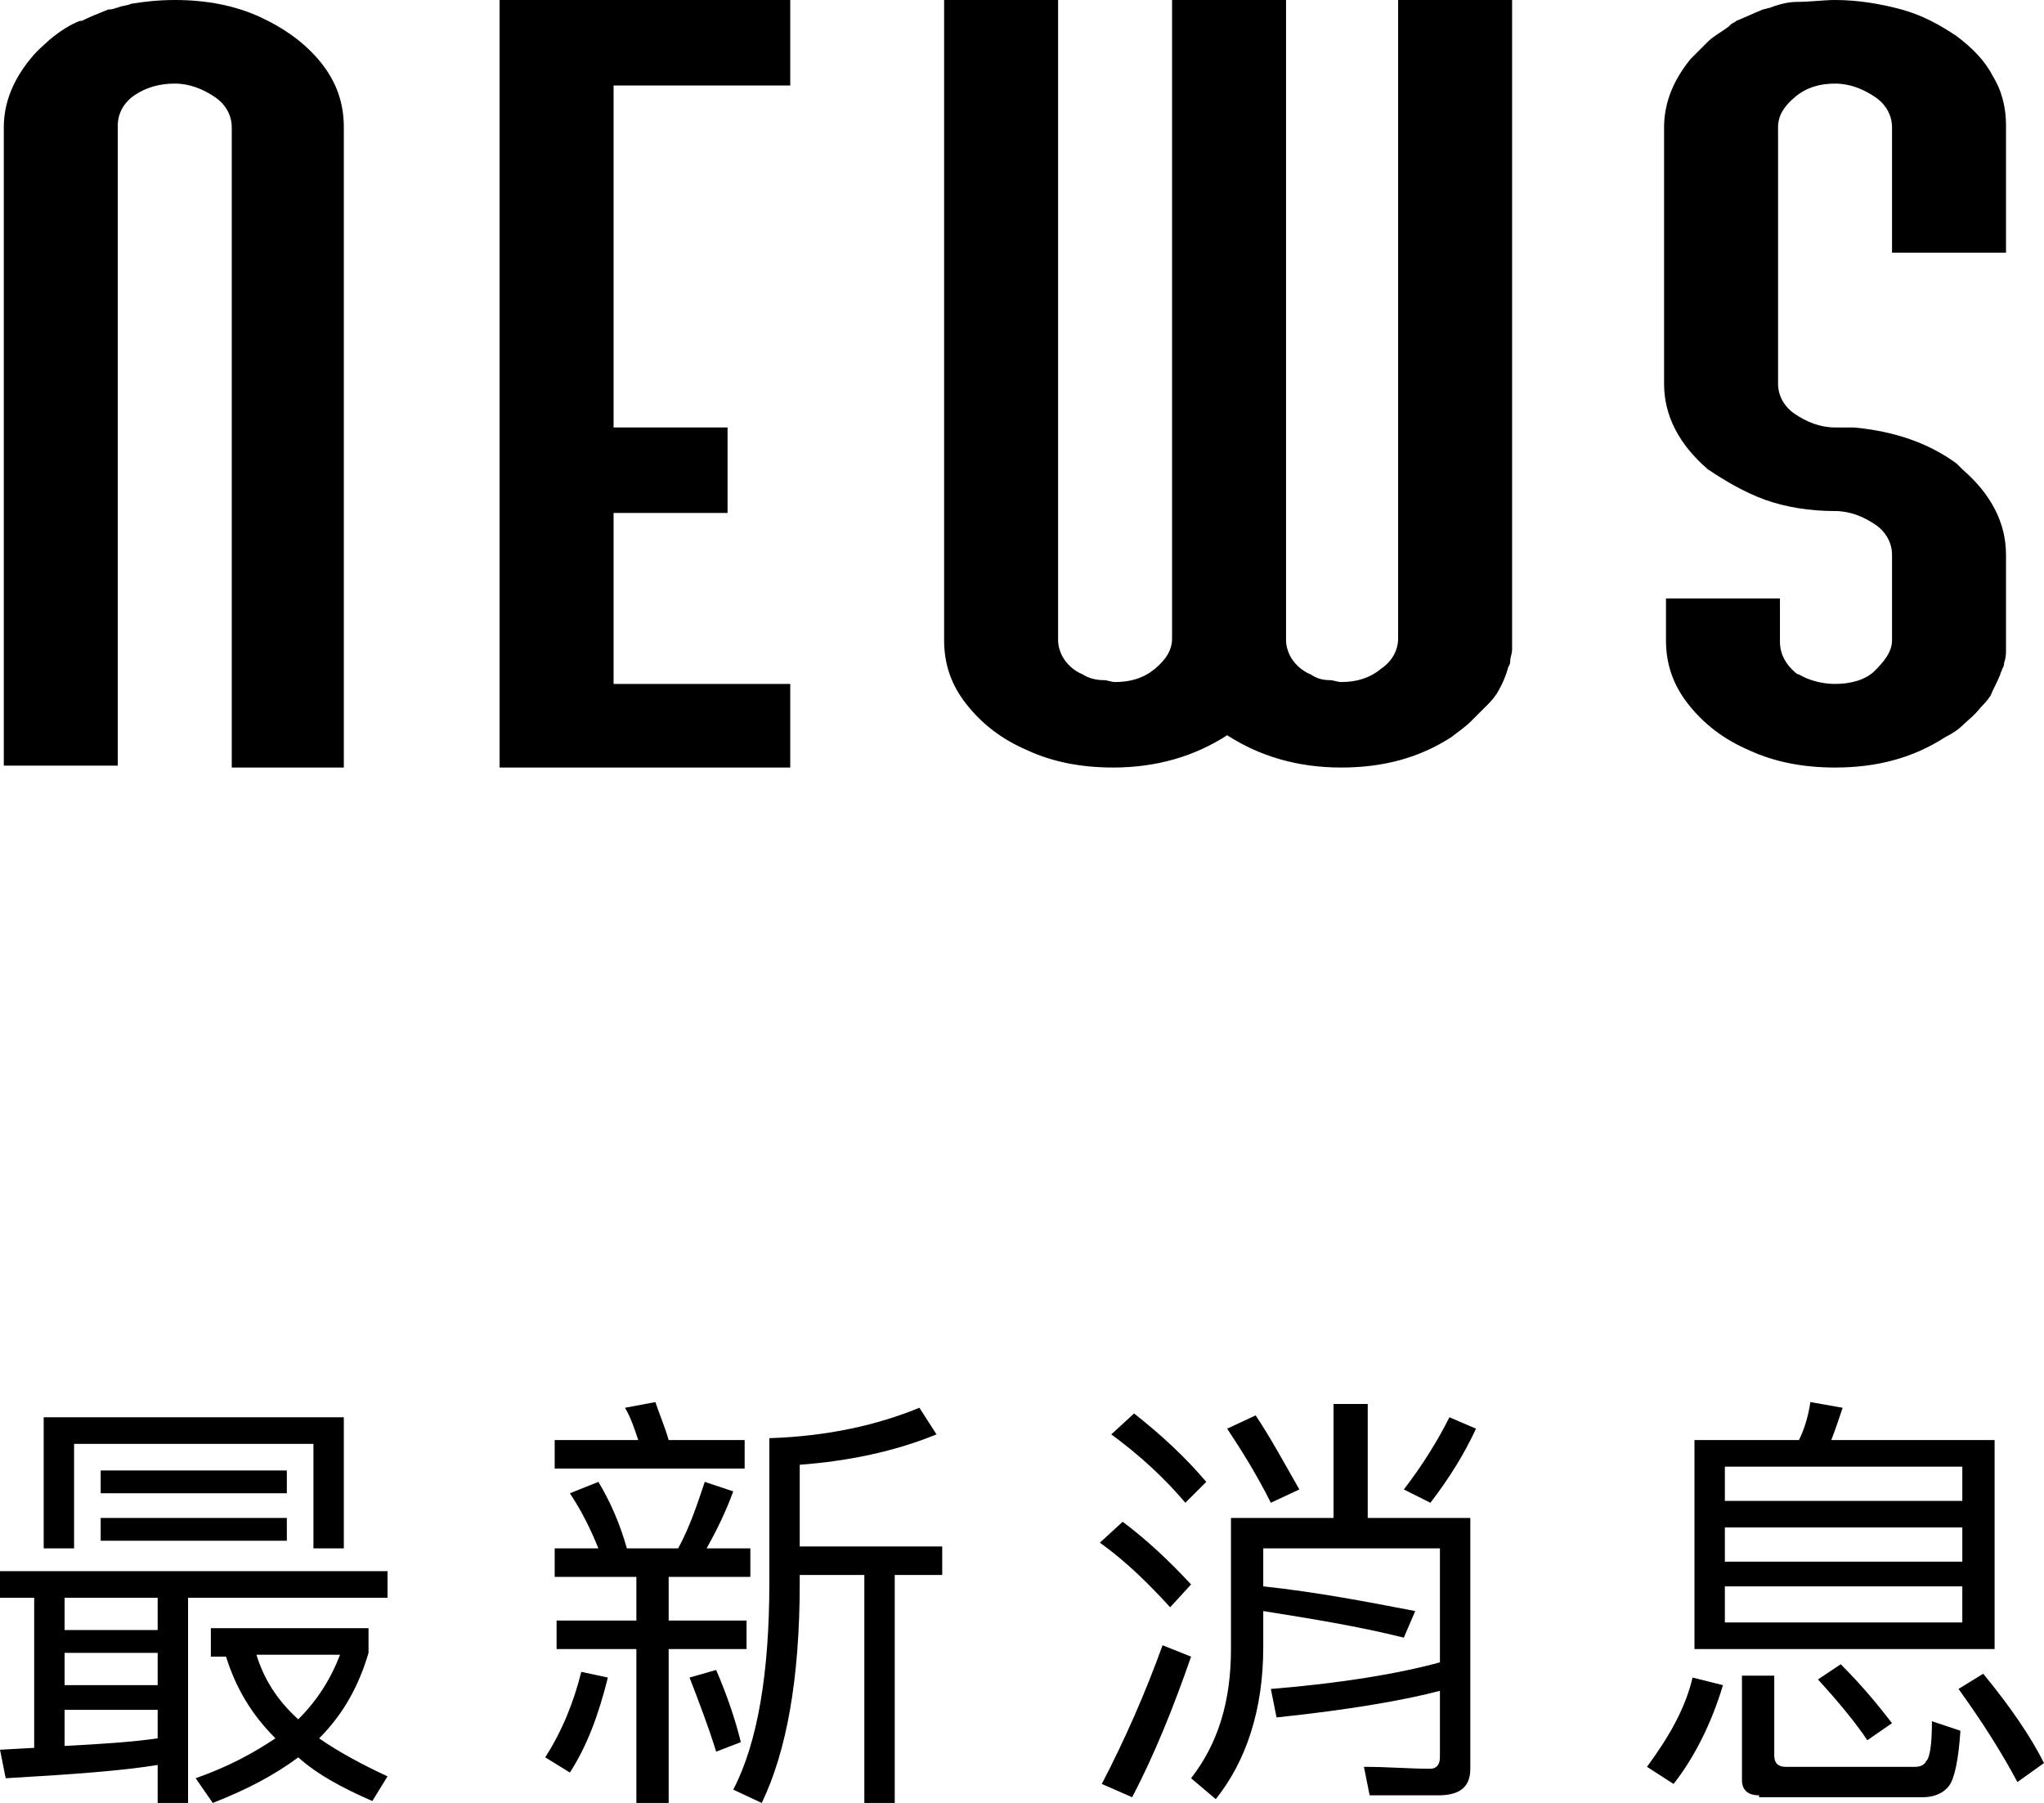
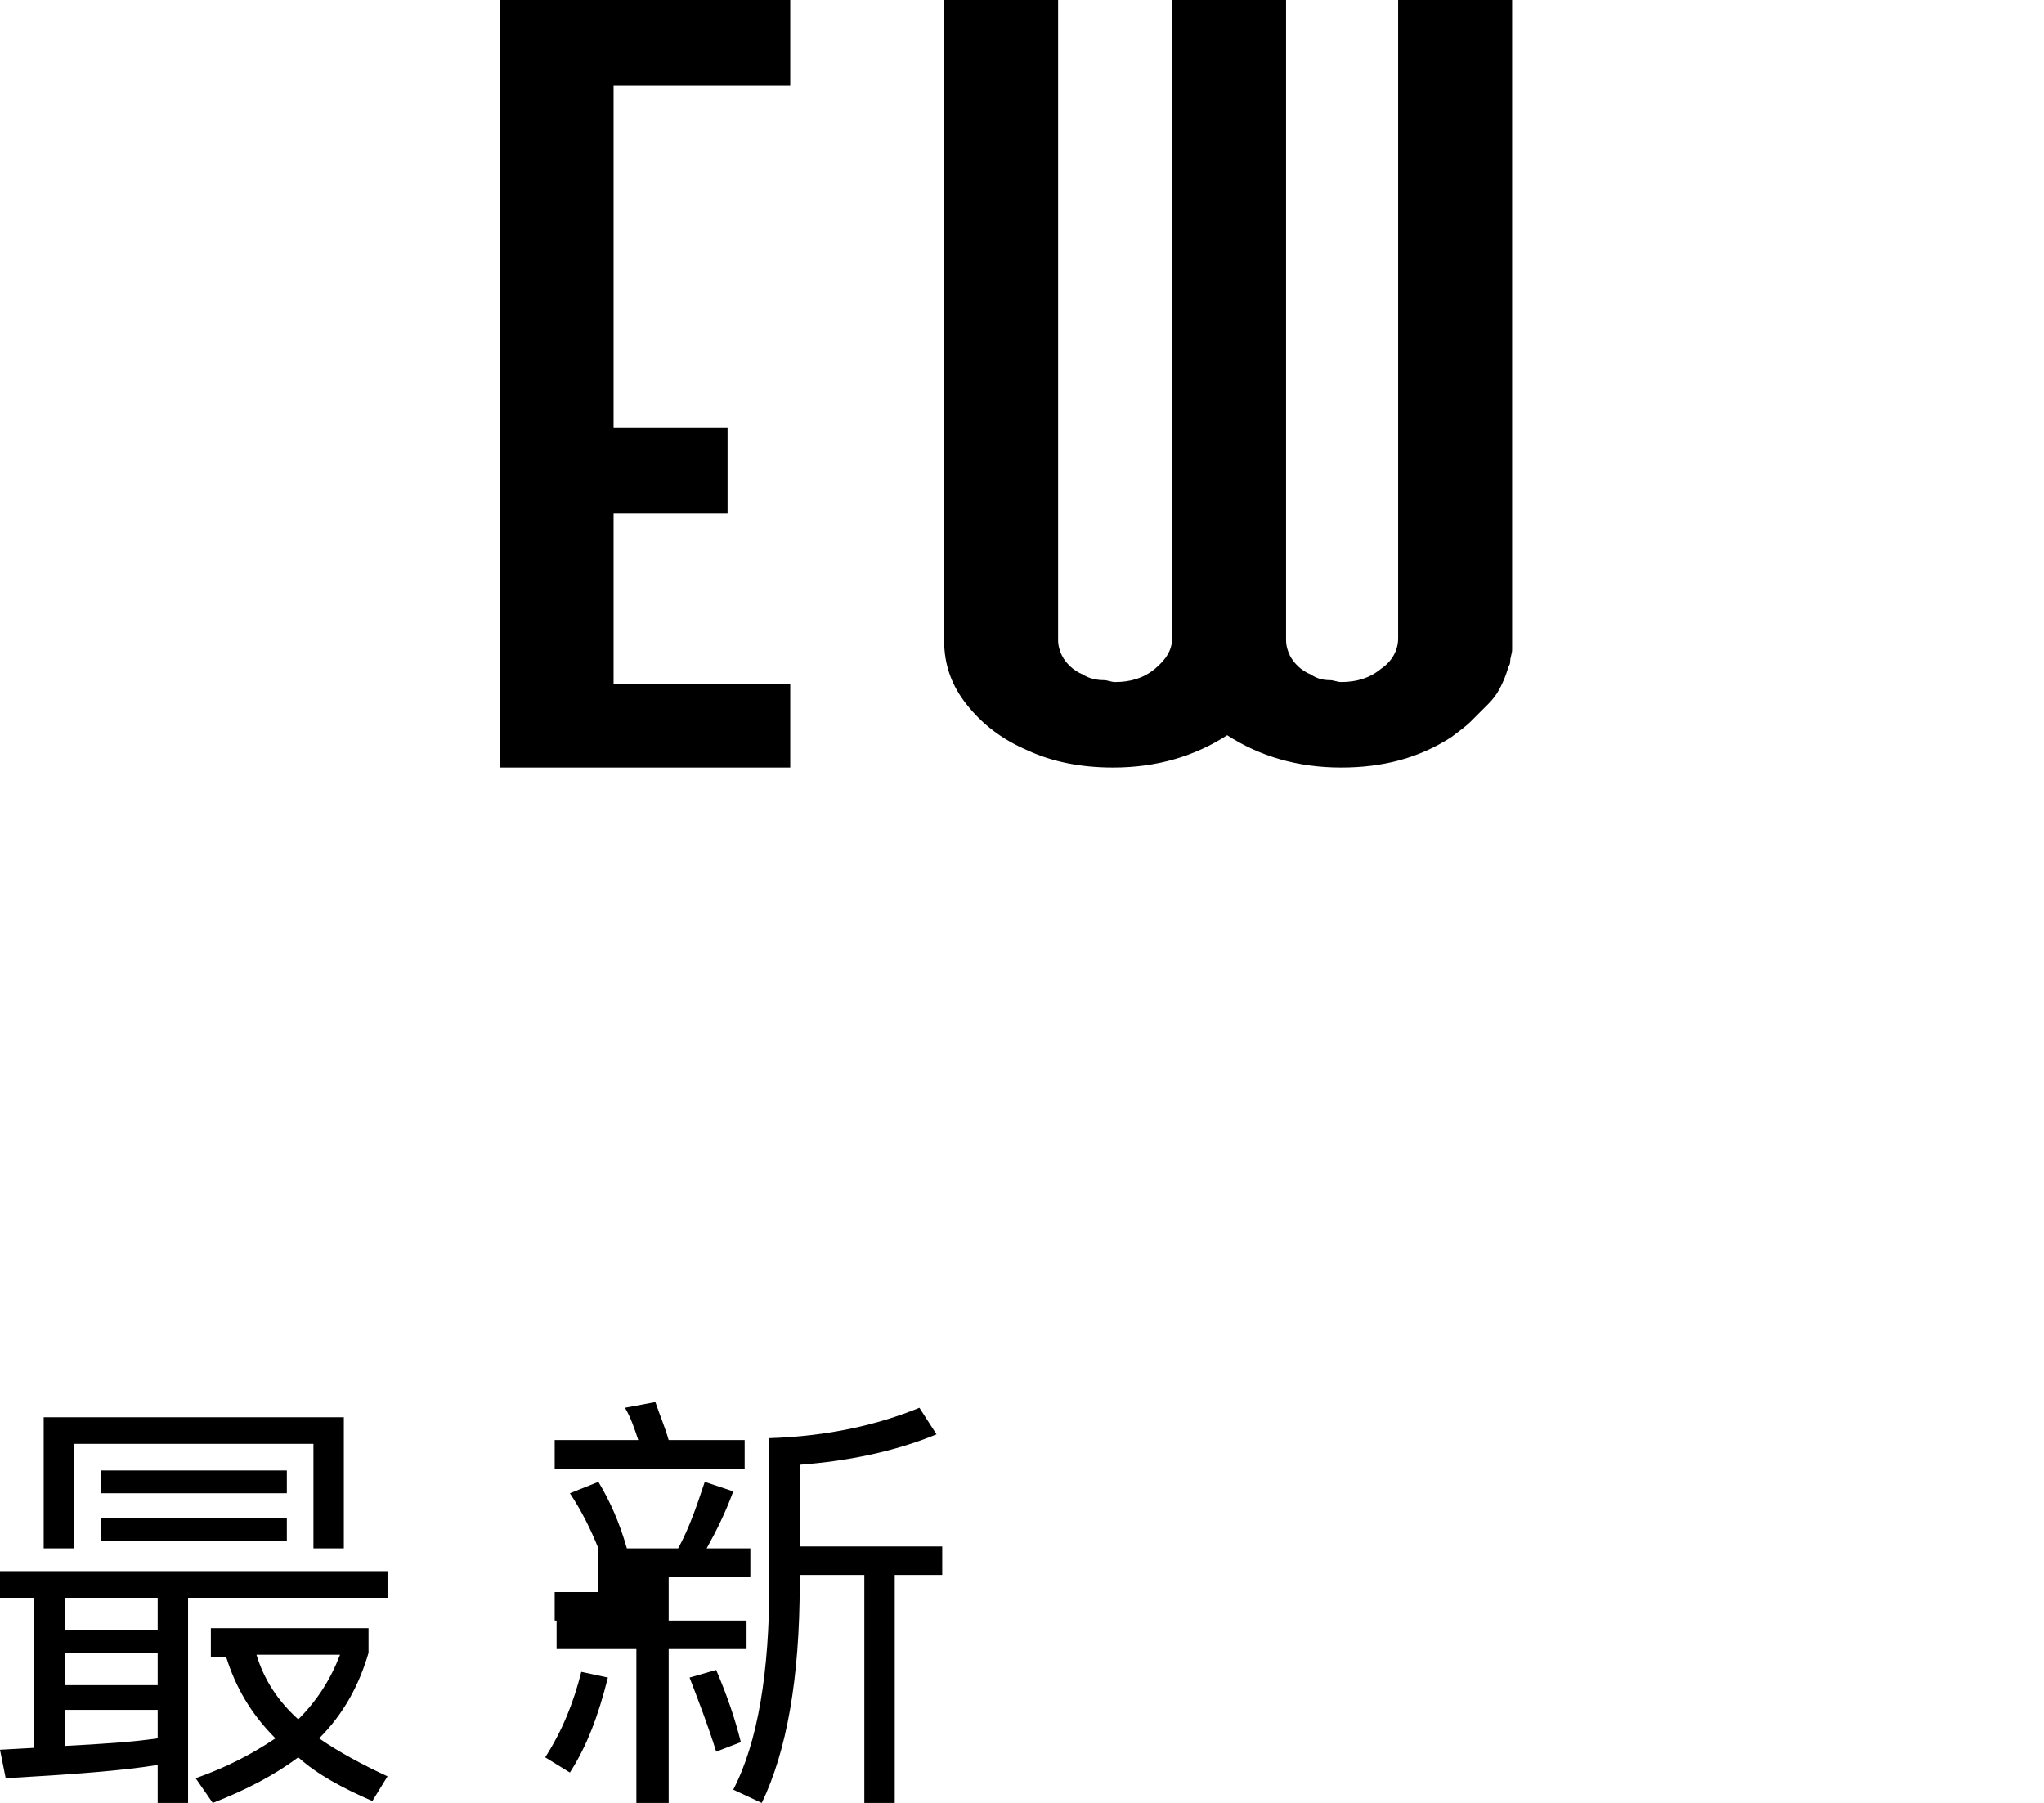
<svg xmlns="http://www.w3.org/2000/svg" version="1.1" id="圖層_1" x="0px" y="0px" width="107.6px" height="94.9px" viewBox="0 0 107.6 94.9" style="enable-background:new 0 0 107.6 94.9;" xml:space="preserve">
  <g>
    <g>
      <g>
        <path d="M20.4,82.7v1.4H9.9v10.8H8.3v-2c-1.8,0.3-4.5,0.5-8,0.7L0,92.1L1.8,92v-7.9H0v-1.4H20.4z M18.1,81.5h-1.6V76H3.9v5.5H2.3     v-6.9h15.8V81.5z M8.3,85.8v-1.7H3.4v1.7H8.3z M8.3,88.7v-1.7H3.4v1.7H8.3z M8.3,91.5V90H3.4v1.9C5.3,91.8,6.9,91.7,8.3,91.5z      M15.1,77.4v1.2H5.3v-1.2H15.1z M15.1,79.9v1.2H5.3v-1.2H15.1z M11.1,87.1v-1.4h8.3V87c-0.5,1.7-1.3,3.2-2.6,4.5     c1,0.7,2.3,1.4,3.6,2l-0.8,1.3c-1.6-0.7-2.9-1.4-3.9-2.3c-1.2,0.9-2.7,1.7-4.5,2.4l-0.9-1.3c1.7-0.6,3-1.3,4.2-2.1     c-1.3-1.3-2.1-2.7-2.6-4.3H11.1z M17.9,87.1h-4.4c0.4,1.3,1.1,2.4,2.2,3.4C16.7,89.5,17.4,88.4,17.9,87.1z" />
-         <path d="M32,88.3c-0.5,2-1.1,3.6-2,5l-1.3-0.8c0.9-1.4,1.5-2.9,1.9-4.5L32,88.3z M31.5,81.5c-0.4-1-0.9-2-1.5-2.9l1.5-0.6     c0.6,1,1.1,2.1,1.5,3.5h2.7c0.6-1.1,1-2.3,1.4-3.5l1.5,0.5c-0.4,1.1-0.9,2.1-1.4,3h2.3V83h-4.3v2.3h4.1v1.5h-4.1v8.1h-1.7v-8.1     h-4.2v-1.5h4.2V83h-4.3v-1.5H31.5z M33.6,75.8c-0.2-0.6-0.4-1.2-0.7-1.7l1.6-0.3c0.2,0.6,0.5,1.3,0.7,2h4v1.5H29.2v-1.5H33.6z      M39,91.7l-1.3,0.5c-0.4-1.3-0.9-2.6-1.4-3.9l1.4-0.4C38.3,89.3,38.7,90.5,39,91.7z M49.3,75.5c-2.2,0.9-4.6,1.4-7.2,1.6l0,4.3     h7.5v1.5h-2.5v12h-1.6v-12h-3.4v0.4c0,5.1-0.7,8.9-2,11.6l-1.5-0.7c1.3-2.5,1.9-6.2,1.9-10.9v-7.6c3.1-0.1,5.7-0.7,7.9-1.6     L49.3,75.5z" />
-         <path d="M62.7,83.4l-1.1,1.2c-1.1-1.2-2.3-2.4-3.7-3.4l1.2-1.1C60.3,81,61.5,82.1,62.7,83.4z M62.7,87.2     c-0.9,2.6-1.9,5.1-3.1,7.4L58,93.9c1.2-2.3,2.3-4.8,3.2-7.3L62.7,87.2z M63.5,78l-1.1,1.1c-1.1-1.3-2.4-2.5-3.9-3.6l1.2-1.1     C61.1,75.5,62.4,76.7,63.5,78z M72,73.9v6h5.4v13.2c0,1-0.6,1.4-1.7,1.4h-3.6L71.8,93c1.3,0,2.4,0.1,3.5,0.1     c0.3,0,0.5-0.2,0.5-0.6V89c-1.9,0.5-4.8,1-8.6,1.4l-0.3-1.5c3.7-0.3,6.7-0.8,8.9-1.4v-6h-9.3v2c2.8,0.3,5.4,0.8,8,1.3l-0.6,1.4     c-2.4-0.6-4.9-1-7.4-1.4v1.9c0,3.3-0.9,6-2.5,8l-1.3-1.1c1.4-1.8,2.1-4,2.1-6.8v-6.9h5.4v-6H72z M68.4,78.4l-1.5,0.7     c-0.7-1.4-1.5-2.7-2.3-3.9l1.5-0.7C66.9,75.7,67.6,77,68.4,78.4z M77.7,75.2c-0.6,1.3-1.4,2.6-2.4,3.9l-1.4-0.7     c1-1.3,1.8-2.6,2.4-3.8L77.7,75.2z" />
-         <path d="M90.7,88.7c-0.6,2-1.5,3.8-2.6,5.2l-1.4-0.9c1.1-1.5,2-3,2.4-4.7L90.7,88.7z M94.7,75.8c0.3-0.6,0.5-1.3,0.6-2l1.7,0.3     c-0.2,0.6-0.4,1.2-0.6,1.7h8.6v11H89.2v-11H94.7z M103.3,79v-1.8H90.8V79H103.3z M103.3,82.2v-1.8H90.8v1.8H103.3z M103.3,83.5     H90.8v1.9h12.5V83.5z M92.6,94.5c-0.6,0-0.9-0.3-0.9-0.8v-5.5h1.7v4.2c0,0.4,0.2,0.6,0.6,0.6h6.8c0.3,0,0.5-0.1,0.6-0.3     c0.2-0.2,0.3-0.9,0.3-2.1l1.5,0.5c-0.1,1.5-0.3,2.5-0.6,2.9c-0.3,0.4-0.8,0.6-1.4,0.6H92.6z M99.6,90.7l-1.3,0.9     c-0.6-0.9-1.5-2-2.6-3.2l1.2-0.8C98.1,88.8,98.9,89.8,99.6,90.7z M107.6,92.8l-1.4,1c-0.8-1.5-1.8-3.1-3.1-4.9l1.3-0.8     C105.8,89.8,106.9,91.4,107.6,92.8z" />
+         <path d="M32,88.3c-0.5,2-1.1,3.6-2,5l-1.3-0.8c0.9-1.4,1.5-2.9,1.9-4.5L32,88.3z M31.5,81.5c-0.4-1-0.9-2-1.5-2.9l1.5-0.6     c0.6,1,1.1,2.1,1.5,3.5h2.7c0.6-1.1,1-2.3,1.4-3.5l1.5,0.5c-0.4,1.1-0.9,2.1-1.4,3h2.3V83h-4.3v2.3h4.1v1.5h-4.1v8.1h-1.7v-8.1     h-4.2v-1.5h4.2h-4.3v-1.5H31.5z M33.6,75.8c-0.2-0.6-0.4-1.2-0.7-1.7l1.6-0.3c0.2,0.6,0.5,1.3,0.7,2h4v1.5H29.2v-1.5H33.6z      M39,91.7l-1.3,0.5c-0.4-1.3-0.9-2.6-1.4-3.9l1.4-0.4C38.3,89.3,38.7,90.5,39,91.7z M49.3,75.5c-2.2,0.9-4.6,1.4-7.2,1.6l0,4.3     h7.5v1.5h-2.5v12h-1.6v-12h-3.4v0.4c0,5.1-0.7,8.9-2,11.6l-1.5-0.7c1.3-2.5,1.9-6.2,1.9-10.9v-7.6c3.1-0.1,5.7-0.7,7.9-1.6     L49.3,75.5z" />
      </g>
    </g>
    <g>
      <g>
-         <path d="M18.2,40.4h-6V6.7c0-0.6-0.3-1.2-0.9-1.6s-1.3-0.7-2.1-0.7c-0.8,0-1.5,0.2-2.1,0.6s-0.9,1-0.9,1.6v33.7h-6V6.7     c0-1.3,0.5-2.5,1.4-3.6c0.4-0.5,0.8-0.8,1-1c0.6-0.5,1.1-0.8,1.6-1c0,0,0.1,0,0.1,0c0.4-0.2,0.9-0.4,1.4-0.6     C6,0.5,6.1,0.4,6.2,0.4c0.2-0.1,0.5-0.1,0.7-0.2C7.5,0.1,8.3,0,9.2,0c1.7,0,3.2,0.3,4.5,0.9s2.4,1.4,3.2,2.4     c0.8,1,1.2,2.1,1.2,3.4V40.4z" />
        <path d="M41.6,40.4H26.3V0h15.3v4.5h-9.3v18h6v4.5h-6v9h9.3V40.4z" />
        <path d="M70.6,40.4c-2.3,0-4.3-0.6-6-1.7c-1.7,1.1-3.7,1.7-6,1.7c-1.7,0-3.2-0.3-4.5-0.9c-1.4-0.6-2.4-1.4-3.2-2.4     c-0.8-1-1.2-2.1-1.2-3.4V0h6v33.7c0,0.3,0.1,0.6,0.2,0.8c0.2,0.4,0.6,0.8,1.1,1c0.3,0.2,0.7,0.3,1.1,0.3c0.2,0,0.4,0.1,0.6,0.1     c0.8,0,1.5-0.2,2.1-0.7s0.9-1,0.9-1.6V0h6v33.7c0,0.3,0.1,0.6,0.2,0.8c0.2,0.4,0.6,0.8,1.1,1c0.3,0.2,0.6,0.3,1,0.3     c0.2,0,0.4,0.1,0.6,0.1c0.8,0,1.5-0.2,2.1-0.7c0.6-0.4,0.9-1,0.9-1.6V0h6v34l0,0.2c0,0.2-0.1,0.4-0.1,0.6c0,0.2-0.1,0.3-0.1,0.3     c-0.1,0.4-0.3,0.9-0.6,1.4l0,0c-0.2,0.3-0.4,0.5-0.5,0.6c-0.2,0.2-0.4,0.4-0.6,0.6l-0.3,0.3c-0.2,0.2-0.6,0.5-1,0.8h0v0     C74.7,39.9,72.8,40.4,70.6,40.4z" />
-         <path d="M96.6,40.4c-1.7,0-3.2-0.3-4.5-0.9c-1.4-0.6-2.4-1.4-3.2-2.4s-1.2-2.1-1.2-3.4v-2.2h6v2.2c0,0.2,0,0.4,0.1,0.7     c0.1,0.3,0.3,0.6,0.5,0.8c0.2,0.2,0.3,0.3,0.4,0.3v0c0.5,0.3,1.2,0.5,1.9,0.5c0.8,0,1.6-0.2,2.1-0.7s0.9-1,0.9-1.6v-4.5     c0-0.6-0.3-1.2-0.9-1.6c-0.6-0.4-1.3-0.7-2.1-0.7c-1.3,0-2.6-0.2-3.7-0.6c-1.1-0.4-2.1-1-3-1.6c-1.5-1.3-2.3-2.8-2.3-4.5V6.7     c0-1.3,0.5-2.5,1.4-3.6c0.3-0.3,0.6-0.6,0.9-0.9s0.7-0.5,1.1-0.8l0.1-0.1c0.1-0.1,0.2-0.1,0.3-0.2c0.5-0.2,0.9-0.4,1.4-0.6     l0.4-0.1c0.5-0.2,1-0.3,1.4-0.3C95.3,0.1,96,0,96.6,0c1.2,0,2.4,0.2,3.5,0.5c1.1,0.3,2,0.8,2.9,1.4c0.8,0.6,1.5,1.3,1.9,2.1     c0.5,0.8,0.7,1.7,0.7,2.6v6.7h-6V6.7c0-0.6-0.3-1.2-0.9-1.6s-1.3-0.7-2.1-0.7c-0.8,0-1.5,0.2-2.1,0.7s-0.9,1-0.9,1.6v13.5     c0,0.6,0.3,1.2,0.9,1.6c0.6,0.4,1.3,0.7,2.1,0.7c0.3,0,0.6,0,1,0c2.1,0.2,3.9,0.8,5.4,1.9l0.3,0.3c1.5,1.3,2.3,2.8,2.3,4.5V34     l0,0.2c0,0.2,0,0.4-0.1,0.7c0,0.2-0.1,0.3-0.1,0.3c0,0.1-0.1,0.2-0.1,0.3c-0.2,0.5-0.4,0.8-0.5,1.1c-0.2,0.3-0.4,0.5-0.5,0.6     c-0.4,0.5-0.7,0.7-0.9,0.9c0,0,0,0,0,0c0,0,0,0,0,0c-0.3,0.3-0.6,0.5-1,0.7c0,0,0,0,0,0C100.7,39.9,98.8,40.4,96.6,40.4z" />
      </g>
    </g>
  </g>
</svg>